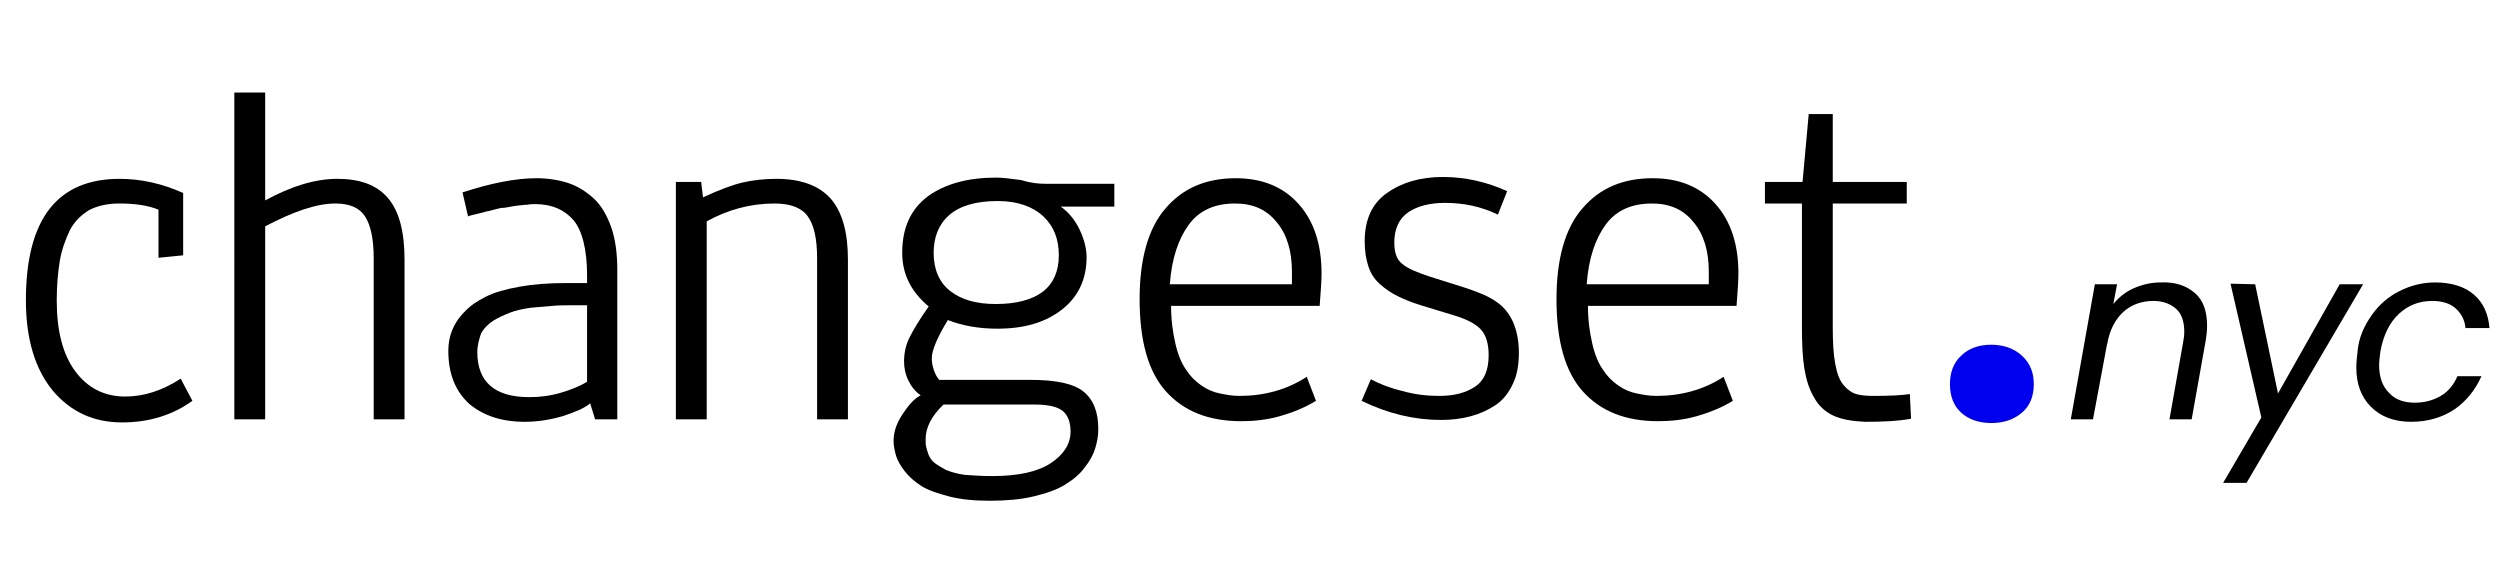
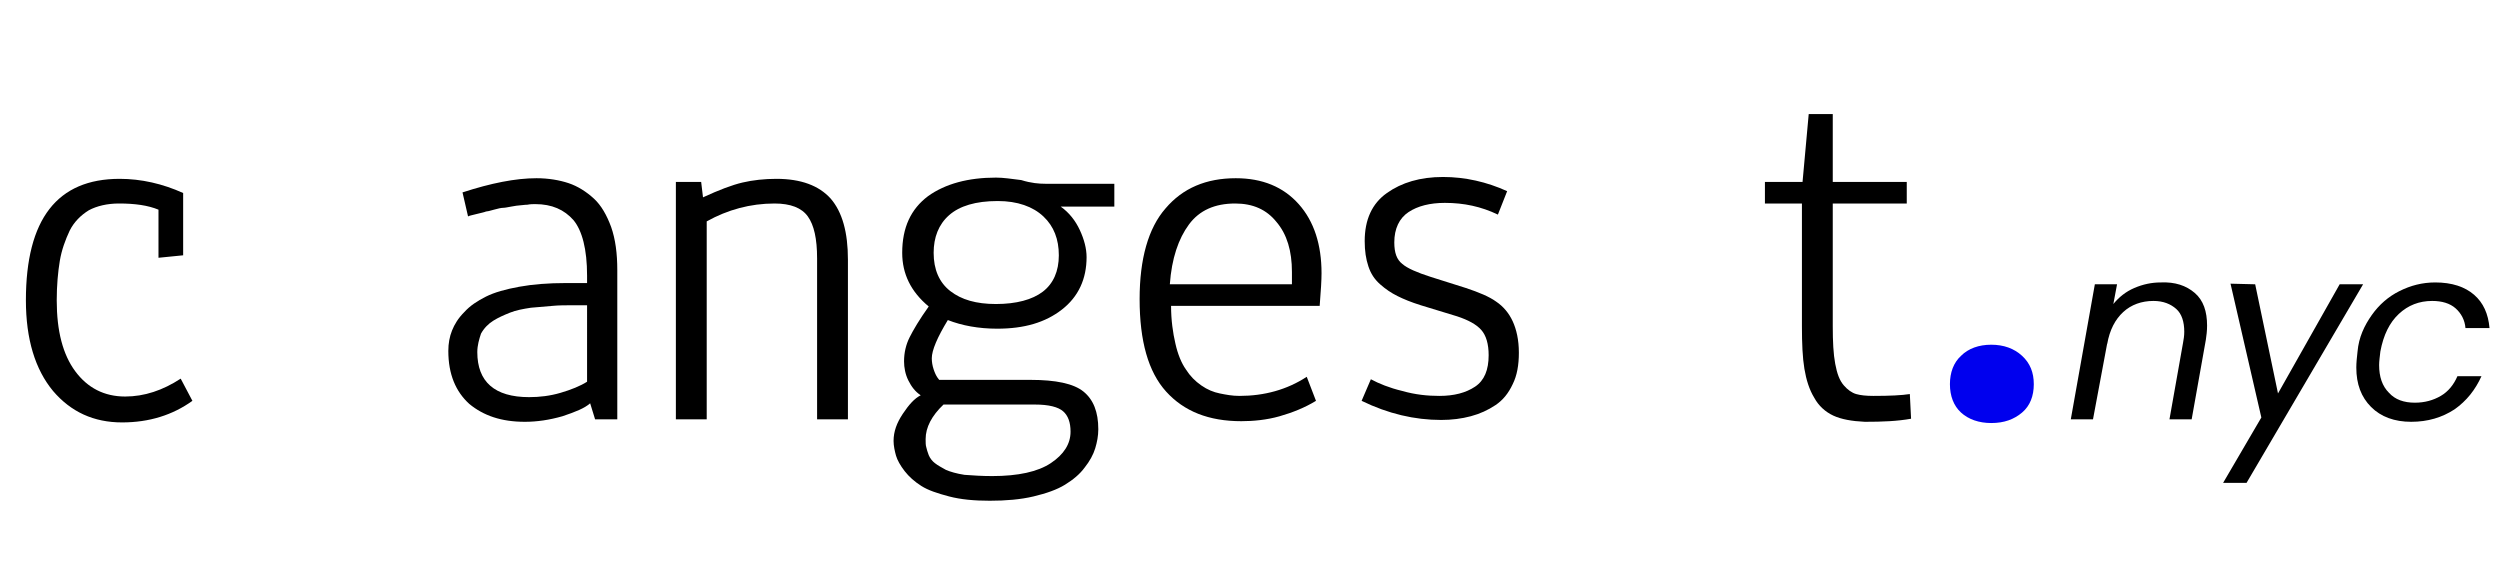
<svg xmlns="http://www.w3.org/2000/svg" xmlns:xlink="http://www.w3.org/1999/xlink" version="1.1" id="Layer_1" x="0px" y="0px" viewBox="0 0 405.4 94.2" style="enable-background:new 0 0 405.4 94.2;" xml:space="preserve">
  <style type="text/css">
	.st0{clip-path:url(#SVGID_2_);}
	.st1{enable-background:new    ;}
	.st2{clip-path:url(#SVGID_4_);}
	.st3{fill:#0000EE;}
</style>
  <g>
    <g>
      <defs>
        <rect id="SVGID_1_" width="405.4" height="94.2" />
      </defs>
      <clipPath id="SVGID_2_">
        <use xlink:href="#SVGID_1_" style="overflow:visible;" />
      </clipPath>
      <g class="st0">
        <g class="st1">
          <path d="M29.3,61.4l1.9,3.6c-3.2,2.3-7,3.5-11.4,3.5c-4.6,0-8.3-1.7-11.2-5.1C5.7,59.9,4.2,55,4.2,48.7C4.2,35.5,9.3,29,19.4,29      c3.5,0,7,0.8,10.3,2.3v10.1l-4,0.4V34c-1.7-0.7-3.8-1-6.4-1c-1.9,0-3.6,0.4-4.9,1.1c-1.3,0.8-2.4,1.9-3.1,3.3      c-0.7,1.5-1.3,3.1-1.6,4.9s-0.5,4-0.5,6.4c0,5,1,8.8,3,11.5s4.7,4.1,8.1,4.1C23.4,64.3,26.4,63.3,29.3,61.4z" />
        </g>
        <g class="st1">
-           <path d="M43,36.7V68h-5V15h5v17.5c4.2-2.3,8.1-3.5,11.7-3.5c3.7,0,6.4,1,8.2,3.1c1.8,2.1,2.7,5.4,2.7,10V68h-5V41.9      c0-3.2-0.5-5.4-1.4-6.8c-0.9-1.4-2.5-2.1-4.8-2.1C51.3,33,47.6,34.3,43,36.7z" />
-         </g>
+           </g>
        <g class="st1">
          <path d="M75,31.2c4.6-1.5,8.6-2.3,12-2.3c1.9,0,3.7,0.3,5.2,0.8s2.9,1.4,4.1,2.5c1.2,1.1,2.1,2.7,2.8,4.6c0.7,2,1,4.3,1,7V68      h-3.6l-0.8-2.6c-0.9,0.8-2.4,1.4-4.5,2.1c-2.1,0.6-4.1,0.9-6.1,0.9c-3.8,0-6.7-1-9-2.9c-2.2-2-3.4-4.8-3.4-8.6      c0-1.2,0.2-2.3,0.6-3.3s1-2,2-3c0.9-1,2.1-1.8,3.5-2.5s3.2-1.2,5.4-1.6c2.2-0.4,4.7-0.6,7.6-0.6h3.4v-1.2c0-4.3-0.8-7.3-2.2-9      c-1.5-1.7-3.5-2.6-6.2-2.6c-0.4,0-0.8,0-1.3,0.1c-0.5,0-0.9,0.1-1.2,0.1c-0.3,0-0.8,0.1-1.4,0.2s-1,0.2-1.3,0.2      s-0.8,0.1-1.5,0.3s-1.1,0.3-1.3,0.3c-0.2,0.1-0.7,0.2-1.5,0.4S76,35,75.9,35.1L75,31.2z M77.4,57.1c0,4.8,2.8,7.3,8.4,7.3      c1.7,0,3.4-0.2,5.1-0.7c1.7-0.5,3.2-1.1,4.3-1.8V49.5H93c-1.2,0-2.4,0-3.4,0.1s-2.2,0.2-3.5,0.3c-1.3,0.2-2.4,0.4-3.4,0.8      c-1,0.4-1.9,0.8-2.7,1.3c-0.8,0.5-1.5,1.2-2,2.1C77.7,55,77.4,56,77.4,57.1z" />
        </g>
        <g class="st1">
          <path d="M114.6,35.9V68h-5V29.5h4.1L114,32c2.6-1.2,4.7-2,6.4-2.4s3.6-0.6,5.5-0.6c4,0,6.9,1.1,8.8,3.2c1.9,2.2,2.8,5.5,2.8,9.9      V68h-5V41.9c0-3.2-0.5-5.4-1.5-6.8c-1-1.4-2.8-2.1-5.4-2.1C121.7,33,118,34,114.6,35.9z" />
        </g>
        <g class="st1">
          <path d="M169.5,29.8h11.2v3.7H172c1.4,1,2.4,2.3,3.1,3.8c0.7,1.5,1.1,3,1.1,4.4c0,3.5-1.3,6.4-4,8.5s-6.1,3.1-10.5,3.1      c-3,0-5.7-0.5-8-1.4c-1.7,2.8-2.6,4.9-2.6,6.2c0,0.6,0.1,1.2,0.3,1.8s0.4,1,0.6,1.3l0.3,0.4h14.8c4.1,0,7,0.6,8.6,1.9      s2.4,3.3,2.4,6.1c0,1.1-0.2,2.1-0.5,3.1s-0.9,2.1-1.7,3.1c-0.8,1.1-1.9,2-3.2,2.8s-3,1.4-5.1,1.9s-4.5,0.7-7.1,0.7      c-2.5,0-4.7-0.2-6.6-0.7c-1.9-0.5-3.4-1-4.5-1.7s-2-1.5-2.7-2.4s-1.2-1.8-1.4-2.5s-0.4-1.6-0.4-2.4c0-1.5,0.5-2.9,1.5-4.4      s1.9-2.5,2.9-3c-0.9-0.6-1.5-1.4-2-2.4s-0.7-2.1-0.7-3.1c0-1.4,0.3-2.7,0.9-3.9c0.6-1.2,1.6-2.9,3.1-5c-2.9-2.4-4.3-5.3-4.3-8.7      c0-4.1,1.4-7.1,4.2-9.2c2.8-2,6.5-3,11-3c1.2,0,2.5,0.2,4.1,0.4C167.2,29.7,168.5,29.8,169.5,29.8z M160.9,77.2      c4.2,0,7.4-0.7,9.5-2.1s3.2-3.1,3.2-5.1c0-1.5-0.4-2.6-1.2-3.3c-0.8-0.7-2.3-1.1-4.6-1.1H153c-1.9,1.8-2.9,3.7-2.9,5.6      c0,0.5,0,1,0.1,1.3c0.1,0.4,0.2,0.8,0.4,1.3s0.6,1,1,1.3c0.5,0.4,1.1,0.7,1.8,1.1c0.7,0.3,1.7,0.6,3,0.8      C157.8,77.1,159.2,77.2,160.9,77.2z M161.8,32.6c-3.6,0-6.2,0.8-7.9,2.3s-2.5,3.6-2.5,6.1c0,2.7,0.9,4.8,2.7,6.2      s4.2,2.1,7.4,2.1c3.3,0,5.9-0.7,7.6-2c1.7-1.3,2.6-3.3,2.6-5.9c0-2.6-0.8-4.7-2.5-6.3C167.5,33.5,165,32.6,161.8,32.6z" />
        </g>
        <g class="st1">
          <path d="M201,64.2c4,0,7.7-1,10.9-3.1l1.5,3.9c-1.8,1.1-3.8,1.9-5.9,2.5s-4.3,0.8-6.2,0.8c-5.3,0-9.3-1.6-12.2-4.8      s-4.3-8.2-4.3-15c0-6.5,1.4-11.5,4.2-14.7c2.8-3.3,6.6-4.9,11.4-4.9c4.3,0,7.7,1.4,10.2,4.2s3.7,6.6,3.7,11.2      c0,1.1-0.1,2.8-0.3,5.3h-24.1c0,2.3,0.3,4.4,0.7,6.1c0.4,1.8,1,3.2,1.7,4.2c0.7,1.1,1.5,1.9,2.5,2.6c1,0.7,2,1.1,3,1.3      S199.8,64.2,201,64.2z M200.3,33c-3.3,0-5.8,1.1-7.5,3.4c-1.7,2.3-2.8,5.5-3.1,9.7h19.8v-2c0-3.4-0.8-6.1-2.5-8.1      C205.4,34,203.2,33,200.3,33z" />
        </g>
        <g class="st1">
          <path d="M222.3,61.5c1.3,0.7,3,1.4,5.1,1.9c2.1,0.6,4.1,0.8,6,0.8c2.4,0,4.3-0.5,5.8-1.5s2.2-2.7,2.2-5.1c0-1.8-0.4-3.2-1.2-4.1      c-0.8-0.9-2.1-1.6-3.9-2.2l-5.9-1.8c-1.6-0.5-2.8-1-3.8-1.5s-1.9-1.1-2.8-1.9c-0.9-0.8-1.5-1.7-1.9-2.9s-0.6-2.5-0.6-4.1      c0-3.5,1.2-6.1,3.6-7.8c2.4-1.7,5.4-2.6,9.1-2.6c3.6,0,7.1,0.8,10.4,2.3l-1.5,3.8c-2.7-1.3-5.5-1.9-8.6-1.9      c-2.4,0-4.4,0.5-5.9,1.5s-2.3,2.7-2.3,4.9c0,1.7,0.4,2.8,1.3,3.5c0.8,0.7,2.4,1.4,4.6,2.1l5.7,1.8c2.1,0.7,3.8,1.4,4.9,2.2      c1.2,0.8,2.1,1.9,2.7,3.2c0.6,1.3,1,3,1,5.1c0,2-0.3,3.7-1,5.1c-0.7,1.5-1.6,2.6-2.8,3.4s-2.5,1.4-4,1.8s-3.1,0.6-4.8,0.6      c-4.3,0-8.6-1-12.9-3.1L222.3,61.5z" />
        </g>
        <g class="st1">
-           <path d="M268.6,64.2c4,0,7.7-1,10.9-3.1L281,65c-1.8,1.1-3.8,1.9-5.9,2.5s-4.3,0.8-6.2,0.8c-5.3,0-9.3-1.6-12.2-4.8      c-2.9-3.2-4.3-8.2-4.3-15c0-6.5,1.4-11.5,4.2-14.7c2.8-3.3,6.6-4.9,11.4-4.9c4.3,0,7.7,1.4,10.2,4.2s3.7,6.6,3.7,11.2      c0,1.1-0.1,2.8-0.3,5.3h-24.1c0,2.3,0.3,4.4,0.7,6.1c0.4,1.8,1,3.2,1.7,4.2c0.7,1.1,1.5,1.9,2.5,2.6c1,0.7,2,1.1,3,1.3      S267.4,64.2,268.6,64.2z M267.9,33c-3.3,0-5.8,1.1-7.5,3.4c-1.7,2.3-2.8,5.5-3.1,9.7h19.8v-2c0-3.4-0.8-6.1-2.5-8.1      C273,34,270.8,33,267.9,33z" />
-         </g>
+           </g>
        <g class="st1">
          <path d="M302.4,68.4c-2.1-0.1-3.8-0.4-5.1-1c-1.3-0.6-2.4-1.6-3.1-2.9c-0.8-1.3-1.3-2.9-1.6-4.7c-0.3-1.8-0.4-4.1-0.4-6.9V33h-6      v-3.5h6.1l1-11h3.9v11h12V33h-12v19.9c0,2.5,0.1,4.5,0.4,6.1s0.7,2.7,1.4,3.5c0.6,0.7,1.3,1.2,2,1.4c0.7,0.2,1.6,0.3,2.8,0.3      c2.7,0,4.6-0.1,5.9-0.3l0.2,4C307.7,68.3,305.3,68.4,302.4,68.4z" />
        </g>
      </g>
    </g>
  </g>
  <g>
    <defs>
      <rect id="SVGID_3_" width="405.4" height="94.2" />
    </defs>
    <clipPath id="SVGID_4_">
      <use xlink:href="#SVGID_3_" style="overflow:visible;" />
    </clipPath>
    <g class="st2">
      <g class="st1">
        <path class="st3" d="M316.2,62.3c0-1.9,0.6-3.5,1.8-4.6c1.2-1.2,2.9-1.8,4.9-1.8c2,0,3.7,0.6,5,1.8c1.3,1.2,1.9,2.7,1.9,4.6     s-0.6,3.5-1.9,4.6s-2.9,1.7-5,1.7c-2,0-3.7-0.6-4.9-1.7C316.8,65.8,316.2,64.2,316.2,62.3z" />
      </g>
    </g>
  </g>
  <g class="st1">
    <path d="M355.9,47.5c1.4,1.2,2,3,2,5.3c0,0.9-0.1,1.6-0.2,2.3L355.4,68h-3.6l2.2-12.4c0.1-0.6,0.2-1.1,0.2-1.8   c0-1.6-0.4-2.9-1.3-3.7s-2.1-1.3-3.7-1.3c-1.9,0-3.6,0.6-4.9,1.8s-2.2,2.9-2.6,5.2v-0.1L339.4,68h-3.6l3.9-21.9h3.6l-0.6,3.2   c0.9-1.1,2-2,3.4-2.6s2.8-0.9,4.3-0.9C352.7,45.7,354.5,46.3,355.9,47.5z" />
  </g>
  <g class="st1">
    <path d="M365.7,46.1l3.7,17.7l10-17.7h3.8l-18.9,32.2h-3.8l6.2-10.6l-5-21.7L365.7,46.1L365.7,46.1z" />
  </g>
  <g class="st1">
    <path d="M384.6,51.1c1.2-1.7,2.7-3,4.5-3.9s3.7-1.4,5.8-1.4c2.7,0,4.8,0.7,6.3,2s2.3,3.1,2.5,5.4h-3.9c-0.1-1.3-0.7-2.4-1.6-3.2   s-2.2-1.2-3.8-1.2c-2.1,0-3.9,0.7-5.4,2.1s-2.5,3.4-3,6.1c-0.1,0.9-0.2,1.6-0.2,2.2c0,1.9,0.5,3.4,1.6,4.5c1,1.1,2.4,1.6,4.2,1.6   c1.6,0,3-0.4,4.2-1.1c1.2-0.7,2.1-1.8,2.7-3.2h3.9c-1,2.2-2.4,4-4.4,5.4c-2,1.3-4.3,2-7,2s-4.9-0.8-6.5-2.4s-2.4-3.7-2.4-6.4   c0-0.8,0.1-1.7,0.2-2.6C382.5,54.7,383.4,52.8,384.6,51.1z" />
  </g>
</svg>